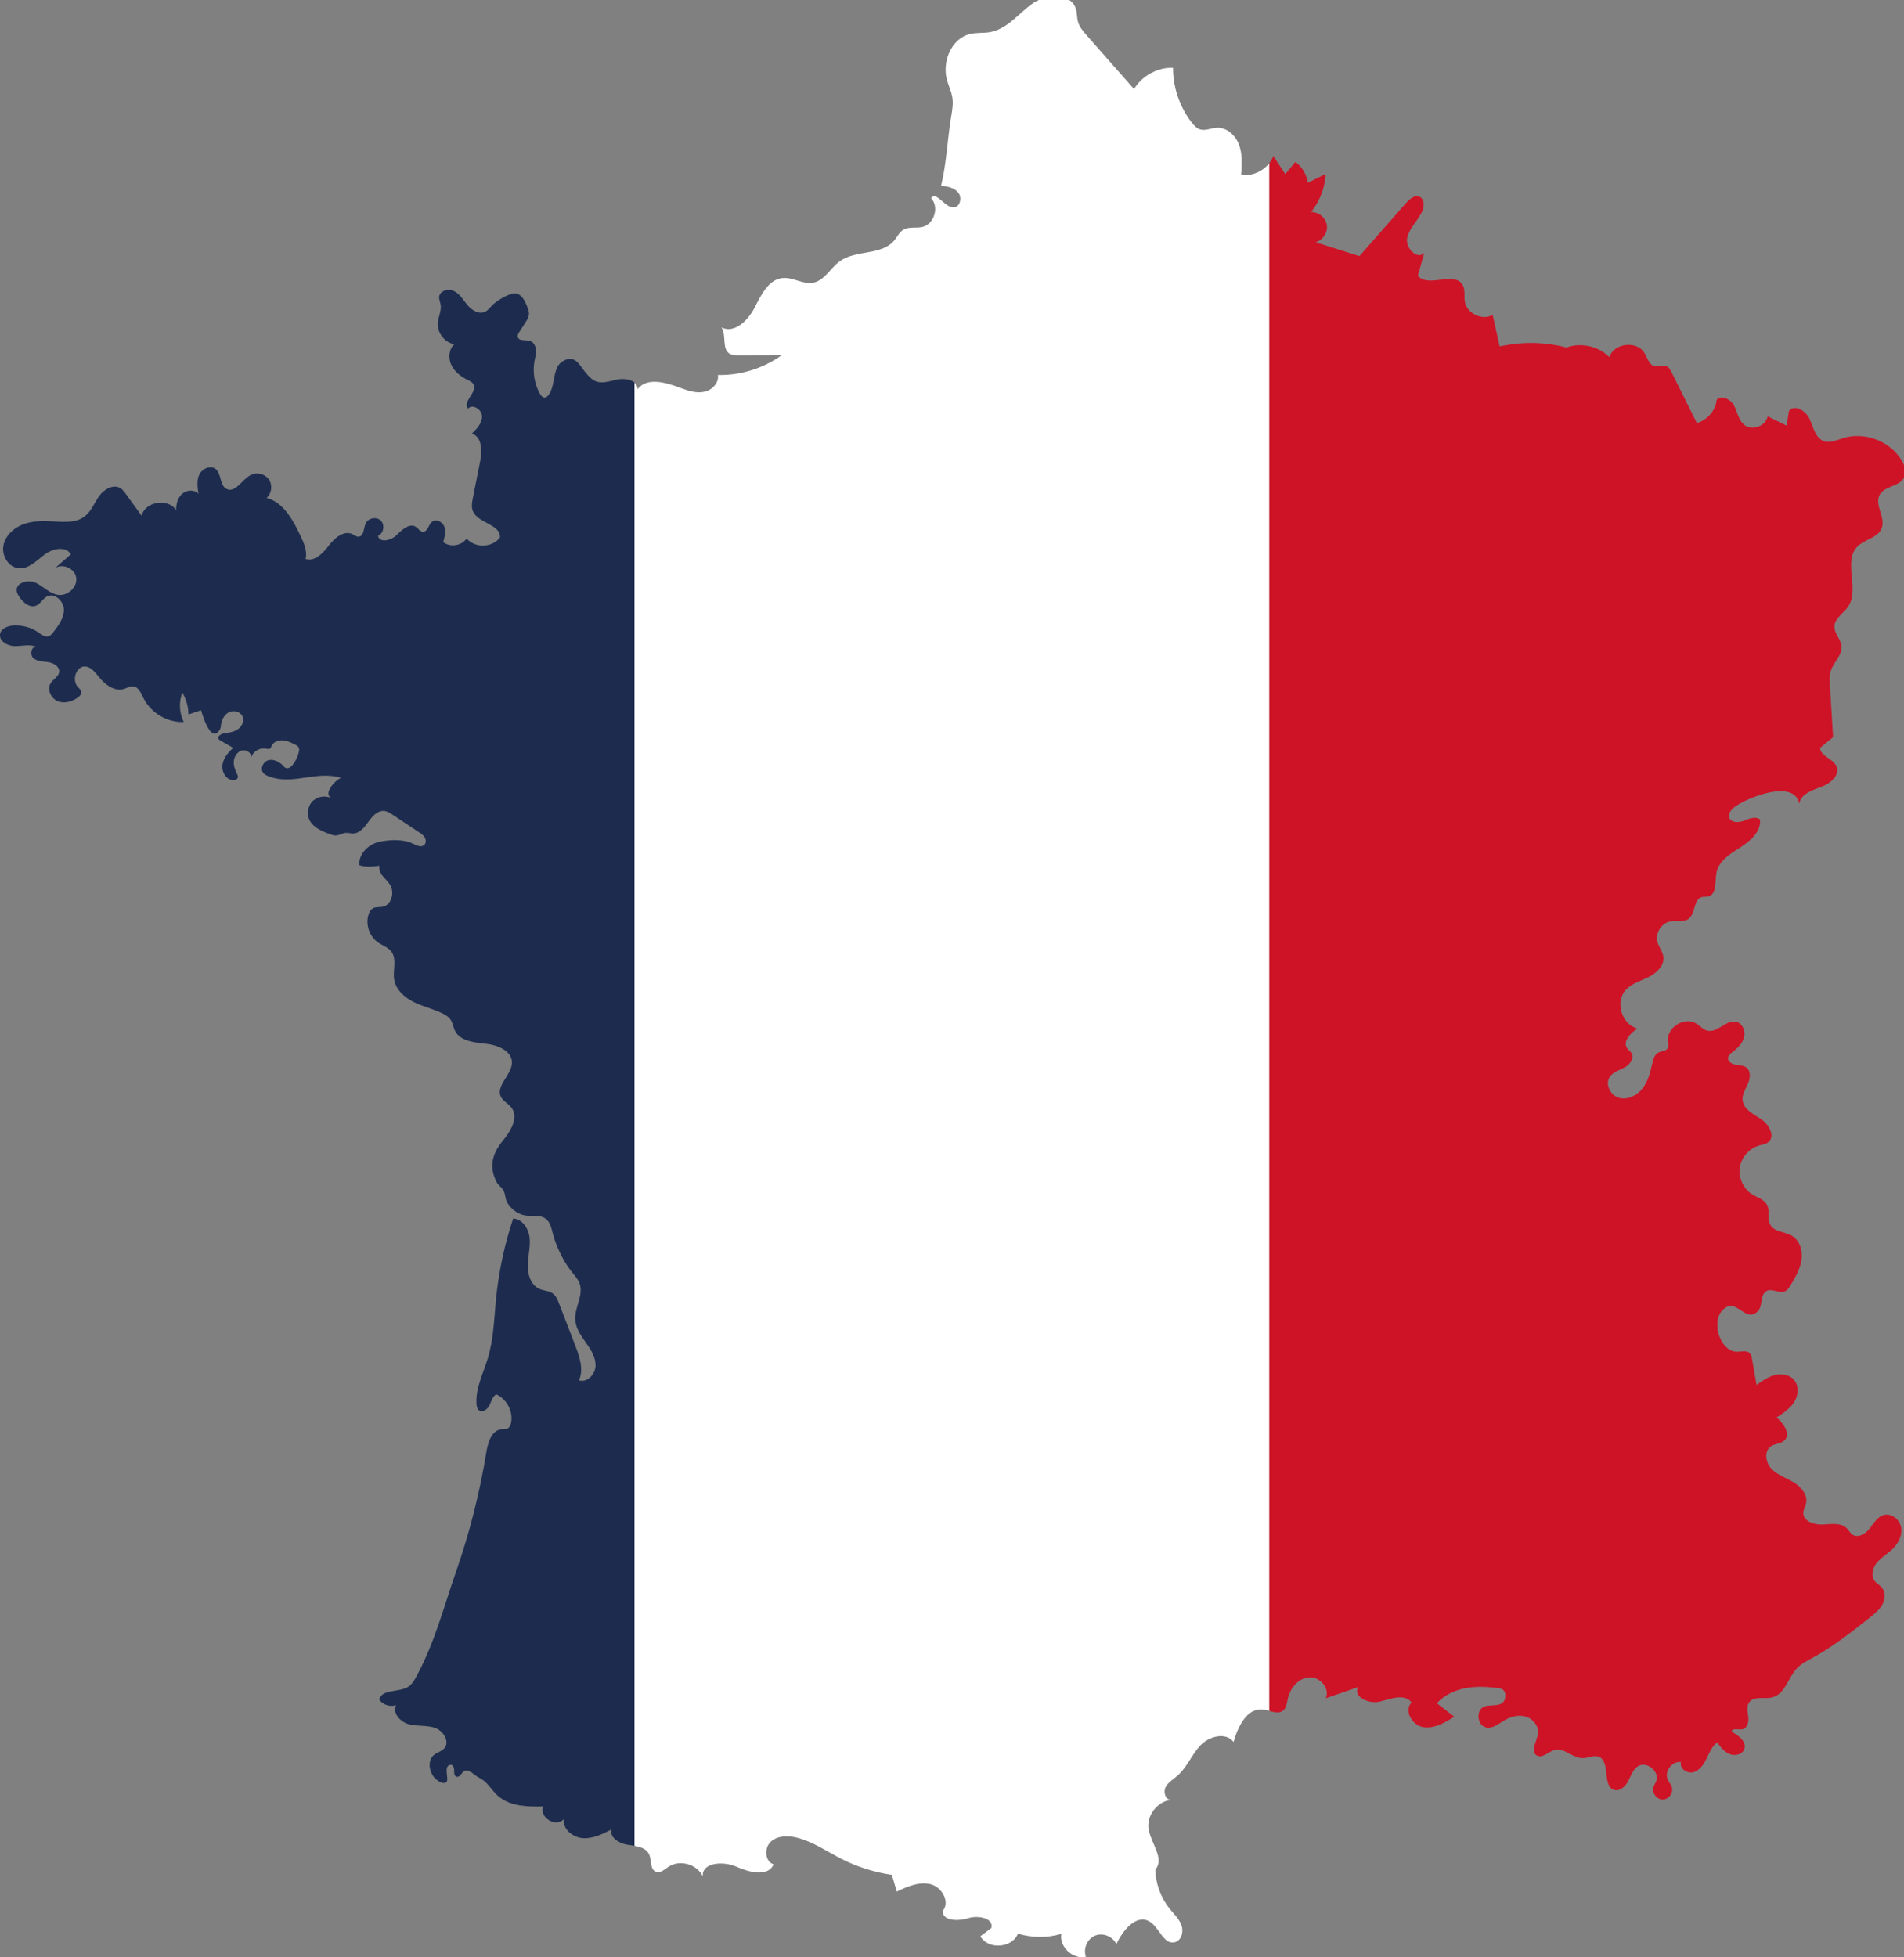
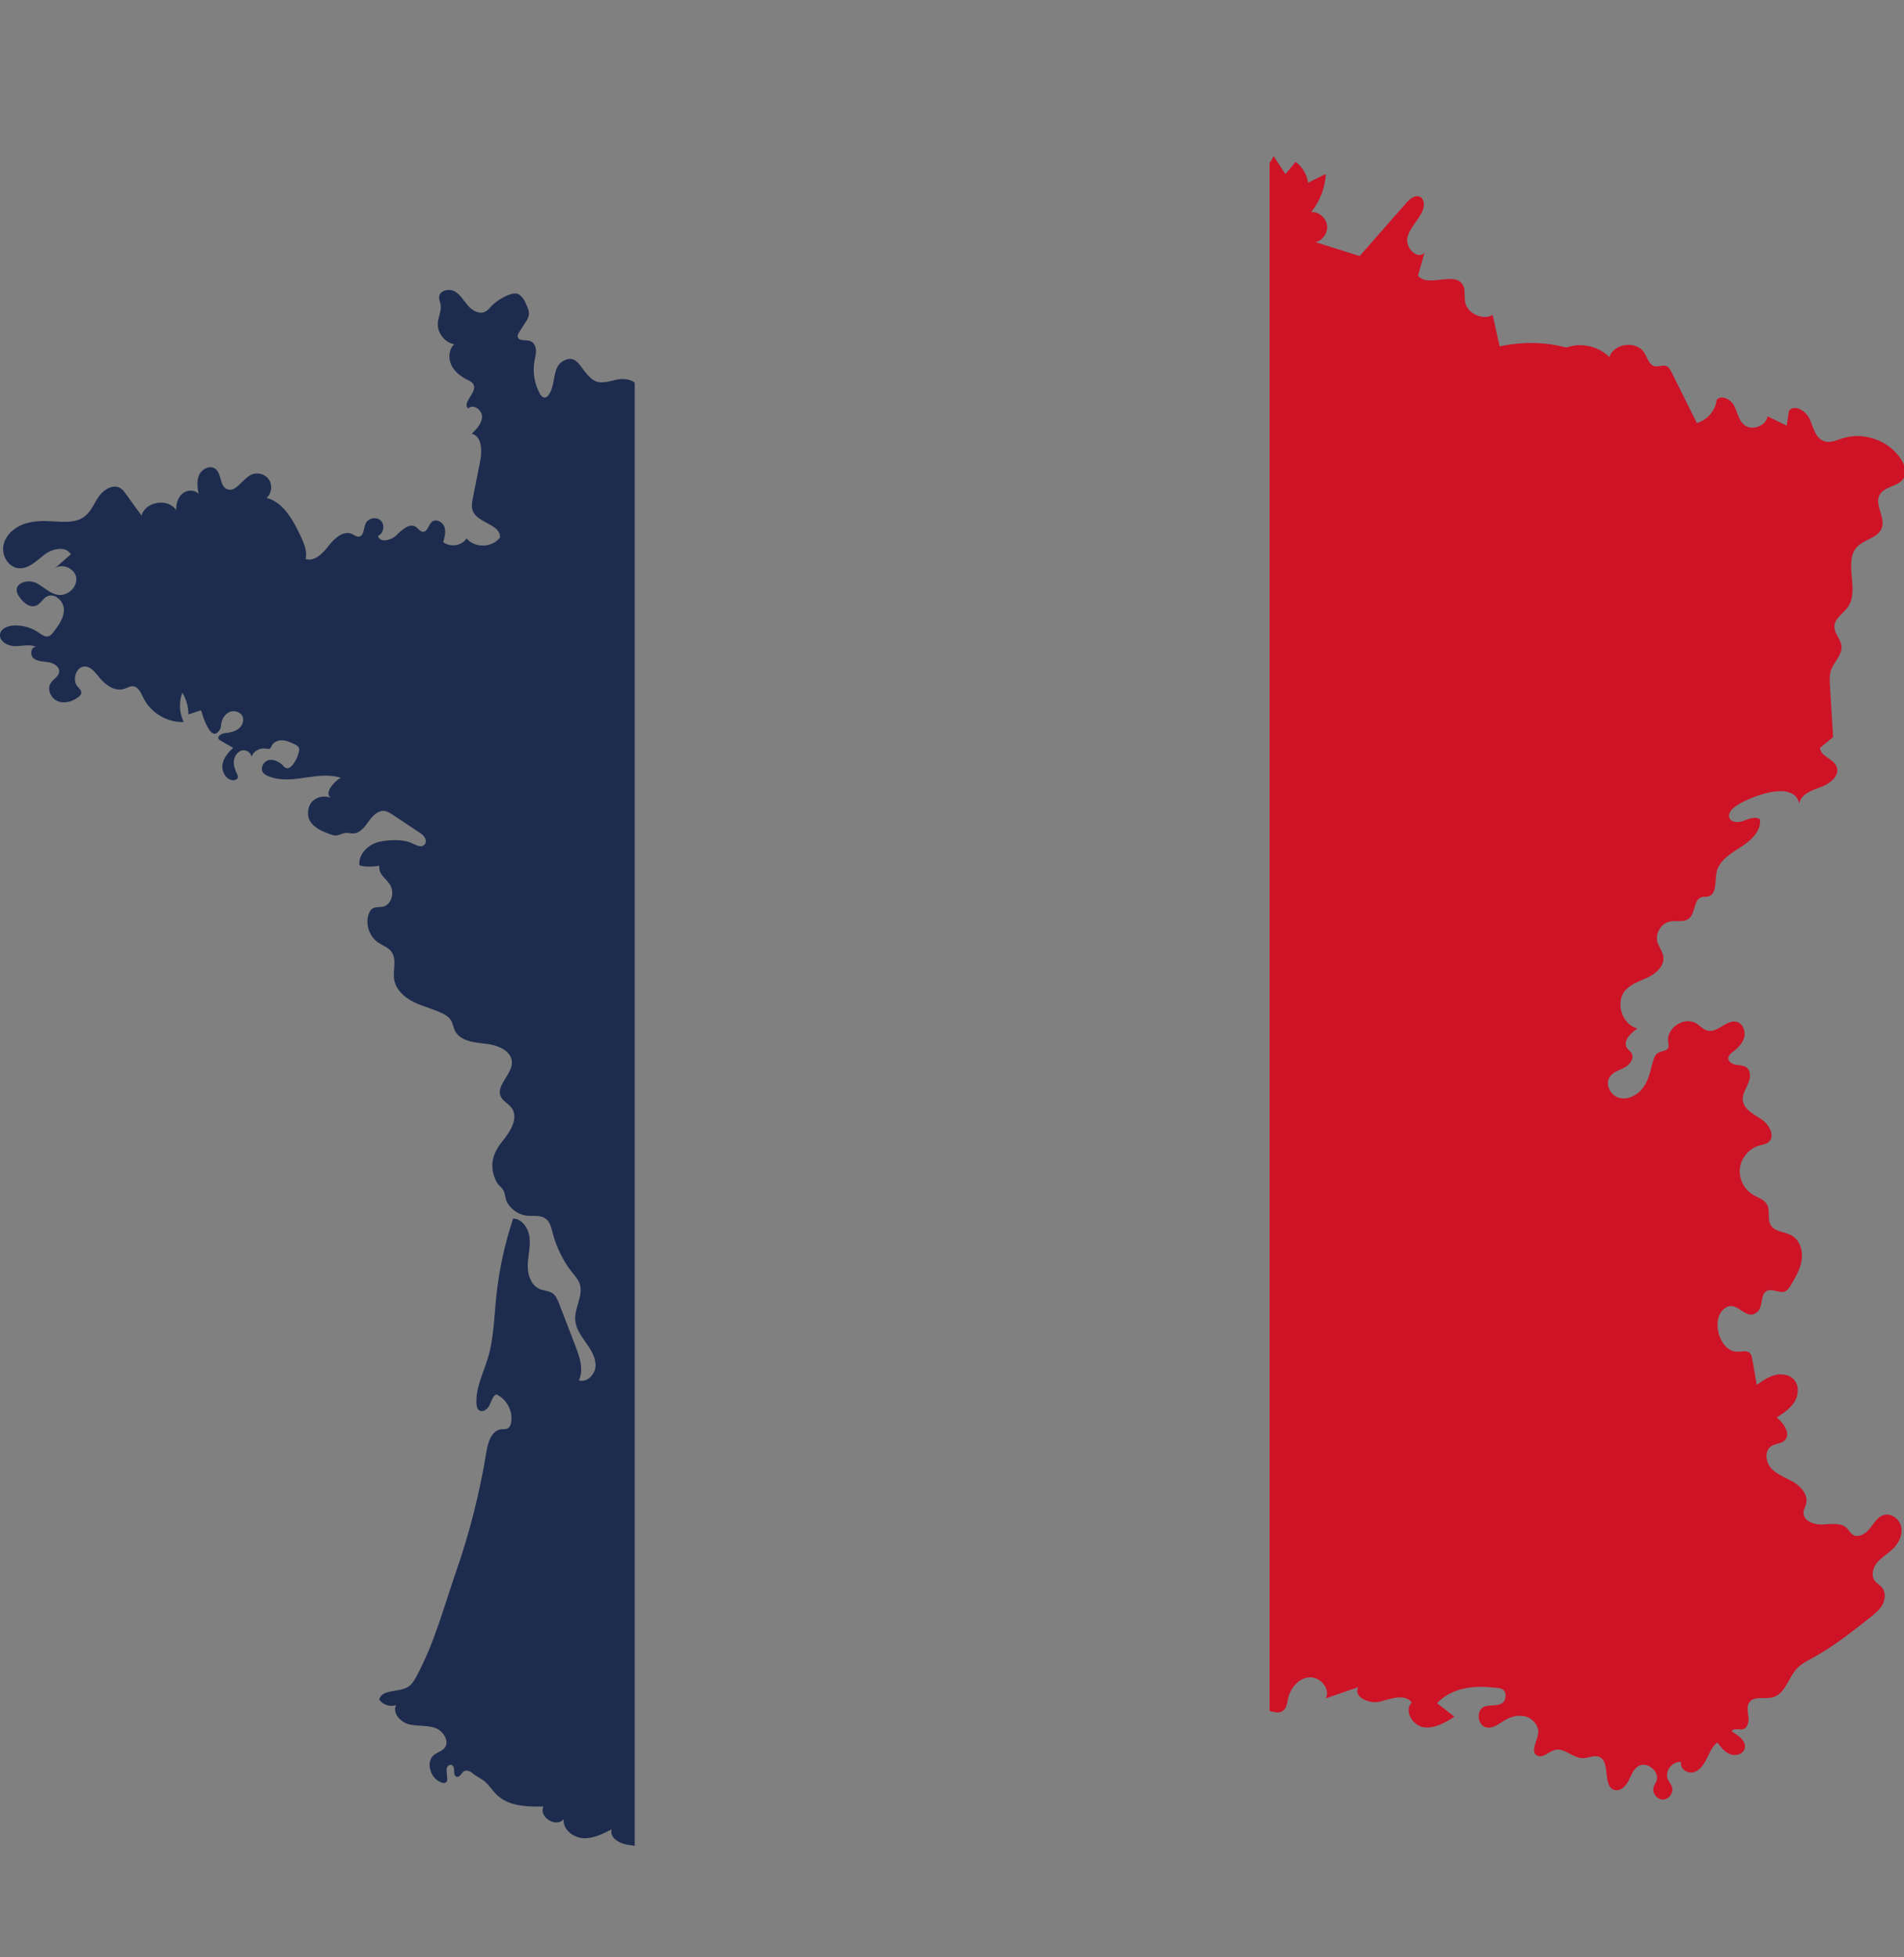
<svg xmlns="http://www.w3.org/2000/svg" id="a" width="400" height="411.08" viewBox="0 0 400 411.08">
  <rect x="0" y="0" width="400" height="411.08" fill="#808080" stroke="none" />
  <path d="M104.84,377.39c2.53,2.05,6.08,2.1,9.33,2.04-1.05,2.21,2.71,4.56,4.24,2.66-.22,2.11,1.96,3.86,4.08,3.99,2.12,.13,4.13-.88,6.02-1.86-.56,1.67,1.55,2.98,3.29,3.24,.49,.07,1.02,.14,1.54,.23V80.37c-.94-.79-2.69-.93-4.02-.58-3.43,.9-4.45,.83-6.56-1.87-1.14-1.47-2.11-3.52-4.59-2.01-.94,.57-1.32,1.56-1.58,2.65-.35,1.5-.45,3.23-1.37,4.43-.19,.25-.44,.49-.75,.51-.48,.04-.84-.42-1.07-.84-1.13-2.05-1.53-4.49-1.12-6.79,.14-.78,.37-1.56,.32-2.35-.05-.79-.46-1.63-1.21-1.89-.29-.1-.62-.13-.96-.15-.75-.05-1.49-.05-1.65-.71-.09-.37,.13-.75,.34-1.07,.42-.65,.84-1.3,1.25-1.95,.35-.54,.7-1.11,.75-1.74,.01-.19,0-.37-.03-.55-.06-.36-.2-.72-.34-1.07-.4-1-.88-2.05-1.81-2.59-1.32-.77-4.56,1.33-5.51,2.29-.49,.5-.91,1.1-1.54,1.4-1.24,.58-2.7-.28-3.6-1.32-.9-1.04-1.59-2.32-2.8-2.98-1.2-.66-3.15-.17-3.24,1.2-.03,.53,.22,1.03,.31,1.55,.24,1.29-.48,2.56-.58,3.87-.17,2.06,1.41,4.12,3.45,4.49-1.15,1.06-1.29,2.93-.62,4.35,.67,1.42,1.98,2.44,3.39,3.13,.48,.24,1.02,.48,1.27,.96,.87,1.66-2.5,3.8-1.12,5.07,.98-1.06,2.91,.23,2.91,1.67,0,1.44-1.11,2.61-2.15,3.61,2.16,.58,2.2,3.61,1.76,5.8-.51,2.55-1.02,5.11-1.52,7.66-.18,.91-.36,1.87-.03,2.74,1,2.61,5.88,2.8,5.72,5.6-1.6,2.17-5.29,2.27-7.01,.2-1.03,1.56-3.47,1.93-4.92,.76,.31-1.05,.62-2.18,.25-3.21-.37-1.03-1.75-1.74-2.6-1.05-.77,.63-.92,2.14-1.92,2.1-.6-.03-.95-.67-1.44-1.01-1.32-.9-2.93,.56-4.06,1.69-1.13,1.13-3.54,1.74-3.93,.19,1.17-.51,1.51-2.29,.61-3.2-.9-.91-2.68-.58-3.2,.58-.46,1.03-.35,2.71-1.48,2.78-.48,.03-.89-.33-1.33-.54-1.8-.86-3.73,.85-4.95,2.43-.28,.37-.6,.75-.93,1.11-1.1,1.19-2.46,2.16-3.92,1.69,.38-1.65-.35-3.32-1.07-4.85-.91-1.93-1.97-3.98-3.38-5.55-1.03-1.14-2.24-2.04-3.74-2.43,1.06-.94,1.27-2.7,.47-3.87-.8-1.17-2.51-1.61-3.77-.97-1.88,.95-3.3,3.92-5.16,2.93-1.44-.77-1-3.2-2.3-4.19-1.09-.83-2.8-.04-3.39,1.2-.59,1.24-.39,2.69-.17,4.05-.83-.96-2.46-.86-3.41-.03-.95,.83-1.31,2.18-1.29,3.44-1.69-2.58-6.45-1.83-7.27,1.15-1.1-1.52-2.2-3.04-3.3-4.56-.32-.44-.64-.88-1.09-1.17-1.48-.96-3.47,.18-4.5,1.61-1.03,1.43-1.65,3.2-3.04,4.28-1.84,1.43-4.42,1.19-6.74,1.05-2.13-.13-4.33-.11-6.31,.67-1.99,.78-3.74,2.46-4.06,4.57-.32,2.11,1.19,4.48,3.32,4.62,2.08,.13,3.7-1.63,5.37-2.89,1.66-1.26,4.47-1.86,5.5-.04l-.38,.33c-1.08,.95-2.17,1.89-3.25,2.84,1.46-1.47,4.41-.38,4.75,1.66,.34,2.04-1.79,4-3.84,3.68-1.64-.25-2.86-1.57-4.32-2.36l-.32-.17c-1.61-.76-4.22-.05-4.01,1.71,.05,.44,.28,.84,.52,1.21,.81,1.23,2.25,2.44,3.6,1.86,.68-.29,1.11-.97,1.65-1.48,.18-.17,.38-.33,.6-.44,1.04-.54,2.22,.04,2.92,1.01,.37,.51,.62,1.12,.63,1.73,0,.44-.06,.87-.18,1.29-.35,1.21-1.15,2.31-1.94,3.34l-.1,.14c-.27,.35-.57,.71-.98,.85-.75,.24-1.48-.33-2.13-.78-1.55-1.08-3.48-1.6-5.36-1.46-1.14,.08-2.46,.59-2.71,1.71-.34,1.51,1.53,2.6,3.07,2.61,1.54,.01,3.18-.48,4.58,.18-1.08-.25-1.5,1.61-.67,2.34,.44,.38,.99,.55,1.57,.65,.53,.09,1.08,.12,1.6,.21,1.1,.17,2.35,.91,2.25,2.01-.07,.74-.7,1.22-1.25,1.75-.19,.19-.38,.39-.52,.62-.84,1.3,.03,3.21,1.46,3.8,1.43,.59,3.13,.09,4.35-.86l.25-.22c.18-.18,.33-.39,.36-.64,.06-.53-.43-.94-.78-1.34-.85-.97-.68-2.59,.09-3.51,.37-.44,.87-.74,1.49-.71,.15,0,.3,.03,.44,.07,1.04,.28,1.79,1.31,2.5,2.18,1.29,1.61,3.31,3.08,5.27,2.45,.6-.19,1.17-.58,1.8-.55,1.17,.06,1.73,1.41,2.24,2.46,1.53,3.12,5,5.19,8.47,5.05-.94-1.9-1.05-4.2-.3-6.18,.83,1.38,1.28,2.98,1.29,4.59,.88-.29,1.77-.58,2.65-.88,.15,.51,1.39,4.94,2.86,4.94,.28,0,.57-.18,.86-.55l.23-.32c.2-.34,.21-.75,.27-1.14,.15-1.07,.77-2.13,1.76-2.56,.99-.43,2.34-.04,2.75,.96,.37,.9-.11,1.99-.89,2.58-.78,.59-1.78,.79-2.75,.89-.35,.04-.77,.17-1.07,.38-.32,.22-.51,.51-.33,.84,.1,.18,.28,.28,.45,.38l.24,.14c.58,.33,1.16,.67,1.74,1,.21,.12,.41,.24,.62,.36-1.06,.97-2.06,2.16-2.25,3.59-.19,1.43,.74,3.08,2.17,3.2,.46,.04,1.02-.18,1.08-.64,.03-.25-.09-.48-.2-.71-.43-.85-.75-1.79-.65-2.73,.07-.64,.38-1.27,.86-1.7,.22-.2,.47-.36,.76-.45,.91-.26,2.04,.41,2.06,1.36,.27-.81,.98-1.43,1.8-1.68,.39-.12,.79-.16,1.19-.09,.34,.06,.73,.17,.99-.06,.14-.12,.19-.31,.26-.48,.37-.84,1.37-1.24,2.28-1.2,.91,.04,1.76,.45,2.58,.85,.34,.17,.71,.36,.86,.71,.12,.28,.08,.61,.01,.9-.22,.97-.66,1.89-1.28,2.68-.35,.44-.88,.87-1.41,.69-.28-.09-.47-.33-.67-.55-.44-.47-1.02-.84-1.63-1.03-.45-.14-.91-.2-1.37-.08-.67,.17-1.2,.78-1.36,1.43-.1,.41-.06,.83,.19,1.18,.28,.38,.72,.6,1.16,.77,2.83,1.1,5.58,.6,8.34,.2,.97-.14,1.94-.27,2.92-.31,1.32-.06,2.65,.03,4,.46-.39,.09-1.07,.6-1.65,1.26-.73,.83-1.29,1.87-.89,2.53,.1,.16,.25,.3,.47,.41-.2-.09-.41-.13-.62-.18-.88-.22-1.82-.1-2.61,.36-.23,.13-.46,.26-.65,.44-.64,.61-.97,1.49-1.01,2.37-.02,.5,.02,1.01,.22,1.47,.73,1.71,2.65,2.52,4.39,3.16,.37,.14,.76,.28,1.16,.28,.73,0,1.39-.48,2.11-.55,.29-.03,.59,0,.88,.05,.26,.03,.53,.07,.79,.06,.55-.02,1.04-.25,1.47-.57,.16-.12,.31-.25,.45-.39,.47-.46,.88-1.01,1.25-1.54,.81-1.14,1.93-2.37,3.32-2.22,.64,.07,1.21,.44,1.75,.8,1.82,1.21,3.65,2.42,5.47,3.63,.47,.31,.96,.64,1.25,1.13,.29,.49,.32,1.18-.09,1.57-.15,.14-.33,.22-.51,.26-.35,.07-.75-.03-1.14-.19-.27-.11-.54-.23-.79-.36-1.96-.95-4.66-.81-6.77-.42-2.4,.45-4.68,2.56-4.41,4.99,1.35,.44,2.84,.28,4.17,.1v.32c-.05,1.86,1.95,2.56,2.55,4.3,.54,1.55-.18,3.63-1.79,3.98-.68,.15-1.44-.01-2.06,.32-.52,.28-.81,.84-.98,1.4-.63,2.09,.22,4.54,2.02,5.79,.94,.65,2.12,1.02,2.81,1.94,1.19,1.6,.26,3.88,.58,5.85,.34,2.11,2.12,3.72,4.03,4.68,.99,.5,2.04,.87,3.09,1.24,.97,.34,1.94,.68,2.87,1.12,.74,.35,1.49,.79,1.92,1.49,.41,.66,.5,1.47,.83,2.17,1.07,2.22,4.02,2.52,6.47,2.78,2.45,.26,5.44,1.41,5.52,3.87,.03,1.02-.49,1.99-1.06,2.93-.9,1.48-1.95,2.89-1.25,4.34,.47,.96,1.57,1.44,2.22,2.29,1.57,2.08-.19,4.96-1.84,6.97-2.37,2.88-2.86,5.67-1.24,8.73,.31,.58,1.06,1.06,1.4,1.68,.41,.74,.33,1.8,.82,2.61,.87,1.44,2.4,2.53,4.09,2.7,.26,.03,.53,.03,.8,.04,1.1,.01,2.24-.07,3.12,.56,.97,.69,1.24,1.99,1.54,3.15,.29,1.15,.7,2.26,1.18,3.34,.76,1.73,1.71,3.37,2.9,4.84,.58,.73,1.23,1.44,1.54,2.31,.88,2.46-1.1,5.08-.92,7.68,.02,.27,.07,.53,.13,.79,.34,1.45,1.26,2.74,2.14,3.98,1.03,1.46,2.06,3.07,2,4.86-.06,1.78-1.79,3.58-3.48,3.03,1.04-2.28,.14-4.92-.76-7.26-1.14-2.95-2.27-5.9-3.41-8.85-.31-.81-.66-1.66-1.36-2.16-.81-.57-1.89-.54-2.8-.94l-.34-.19c-1.52-.9-2.12-2.92-2.09-4.73,.04-1.94,.59-3.87,.39-5.8-.2-1.93-1.52-3.99-3.46-4.06-1.81,5.46-3.02,11.11-3.59,16.83-.41,4.16-.5,8.39-1.69,12.4-.96,3.22-2.64,6.36-2.42,9.72,.03,.49,.13,1.02,.52,1.32,.74,.56,1.79-.19,2.2-1.02,.41-.83,.63-1.85,1.42-2.33,2.18,.97,3.54,3.5,3.15,5.86-.08,.5-.27,1.04-.72,1.29-.41,.23-.91,.15-1.37,.2-2.03,.23-2.79,2.74-3.12,4.76-1.39,8.54-3.52,16.97-6.37,25.14-2.63,7.55-4.41,14.68-8.27,21.91-.46,.86-.96,1.74-1.77,2.27-1.97,1.26-5.51,.42-6.11,2.68,.75,1.11,2.29,1.62,3.56,1.17-.85,1.65,.88,3.57,2.68,4.03,1.02,.26,2.09,.28,3.14,.35,.8,.06,1.6,.15,2.36,.41,1.75,.61,3.16,2.91,1.93,4.3-.51,.57-1.3,.79-1.93,1.21l-.03,.02c-1.72,1.16-1.25,3.79,.05,5.09,.47,.48,1.79,1.4,2.4,.71,.55-.63-.72-3.22,.73-3.57,.43-.11,.78,.38,.83,.81,.06,.44-.04,.9,.13,1.3,.06,.15,.17,.29,.32,.36,.32,.15,.69-.06,.92-.33,.23-.26,.4-.59,.7-.78,.63-.39,1.44,.05,2,.53,.48,.41,.98,.68,1.47,.97,.4,.23,.79,.48,1.16,.85,.96,.95,1.67,2.12,2.73,2.98Z" fill="#1d2c4e" />
-   <path d="M208.29,404.94c-.78,.59-1.56,1.17-2.34,1.76,1.64,2.85,6.69,2.5,7.91-.56,2.94,.9,6.15,.92,9.1,.05-.45,2.74,2.48,5.45,5.18,4.79-.63-1.66,.27-3.75,1.92-4.43,1.65-.67,3.76,.18,4.47,1.81,1.31-2.88,4.12-6.33,6.89-4.81,2.13,1.17,2.98,4.94,5.35,4.4,1.4-.31,1.92-2.16,1.46-3.51-.46-1.35-1.56-2.37-2.46-3.48-1.89-2.33-2.98-5.29-3.06-8.29,2-2.23-.87-5.46-1.4-8.41-.52-2.88,1.81-5.94,4.73-6.21-1.17,.04-1.7-1.61-1.18-2.66,.52-1.04,1.61-1.65,2.49-2.42,2.01-1.75,3-4.42,4.83-6.37,1.83-1.95,5.39-2.87,6.97-.72,.9-3.21,2.79-7.15,6.11-6.83,.46,.04,.94,.17,1.41,.3V34.28c-.25,.32-.54,.61-.86,.88-1.38,1.2-3.26,1.84-5.07,1.55,.06-.77,.1-1.56,.11-2.34,.02-1.35-.08-2.68-.54-3.94-.73-1.99-2.58-3.72-4.7-3.6-.38,.02-.75,.1-1.13,.18-.83,.19-1.65,.41-2.44,.14-.67-.23-1.18-.79-1.62-1.34-.74-.93-1.37-1.94-1.91-2.99-1.36-2.64-2.09-5.61-2.07-8.58-3.04-.11-6.07,1.44-7.83,3.91-.13,.18-.26,.35-.38,.54-3.29-3.73-6.59-7.47-9.88-11.2l-.26-.3c-.68-.78-1.34-1.61-1.62-2.61-.25-.89-.17-1.85-.45-2.73-.26-.82-.75-1.43-1.4-1.85h-6.37c-.49,.22-.95,.47-1.36,.77-2.92,2.07-5.27,5.29-8.79,5.96-1.4,.26-2.87,.08-4.26,.4-3.96,.9-5.99,5.82-4.88,9.73,.34,1.21,.91,2.36,1.11,3.6,.21,1.31-.01,2.64-.23,3.94-.8,4.79-.99,9.96-2.13,14.61,1.33,.14,2.79,.42,3.62,1.46,.83,1.05,.36,3.05-.98,3.09-1.89,.05-3.56-3.43-4.75-1.96,1.76,1.85,.67,5.49-1.82,6.07-1.33,.31-2.85-.12-4.02,.59-.84,.51-1.26,1.48-1.89,2.24-2.64,3.19-8.03,1.94-11.4,4.34-2,1.42-3.23,4.08-5.64,4.54-2.14,.4-4.24-1.19-6.41-.98-2.99,.28-4.53,3.57-5.9,6.24-1.37,2.67-4.26,5.49-6.94,4.13,1.09,1.7,0,4.6,1.77,5.57,.5,.28,1.11,.28,1.68,.28,2.89-.01,5.77-.02,8.65-.03,.19,0,.38,0,.56,0-1.54,1.12-3.24,2.02-5.03,2.71-2.67,1.02-5.53,1.53-8.39,1.46,.27,1.65-1.22,3.18-2.85,3.53-1.63,.35-3.32-.17-4.88-.76-3.07-1.17-7.15-2.41-9.13,.21-.02-.57-.27-1.01-.66-1.35V387.69c1.31,.24,2.56,.65,3.07,1.8,.56,1.25,.15,3.17,1.43,3.65,.93,.35,1.83-.5,2.66-1.06,2.34-1.56,5.97-.55,7.17,2.01-.19-2.94,4.33-3.22,7.03-2.03,2.7,1.2,6.73,2.24,7.86-.49-1.86-.56-2.01-3.46-.57-4.76,1.44-1.3,3.65-1.3,5.53-.82,3.37,.86,6.28,2.92,9.38,4.49,3.29,1.66,6.86,2.78,10.51,3.31,.34,1.17,.69,2.34,1.03,3.51,2.23-1.06,4.69-2.14,7.09-1.55,2.4,.59,4.18,3.77,2.55,5.62,0,.88,.53,1.39,1.3,1.66,1,.35,2.38,.28,3.55-.01,.16-.04,.33-.08,.48-.12,2.07-.66,5.44-.05,4.89,2.05Z" fill="#fff" />
-   <path d="M347.08,223.48c-.38,1.83-.89,3.71-2.05,5.18-1.17,1.47-3.14,2.44-4.94,1.91-1.8-.52-2.96-2.89-1.88-4.43,.71-1.02,2.04-1.35,3.13-1.95,1.09-.6,2.06-1.95,1.41-3.01-.24-.38-.64-.63-.9-.99-1.03-1.44,.68-3.23,2.17-4.17-3.34-.79-4.8-5.67-2.43-8.16,1.28-1.34,3.17-1.85,4.83-2.68,1.65-.84,3.27-2.4,3.02-4.24-.15-1.11-.96-2.03-1.25-3.11-.49-1.84,.84-3.95,2.71-4.29,1.31-.24,2.84,.24,3.89-.59,1.44-1.14,.97-4.06,2.74-4.53,.42-.11,.88-.03,1.3-.12,1.87-.43,1.42-3.15,1.78-5.04,.47-2.46,2.91-3.95,5.03-5.3,2.12-1.35,4.37-3.34,4.11-5.83-.92-.74-2.25-.19-3.35,.24-1.1,.43-2.7,.49-3.09-.62-.3-.84,.38-1.7,1.08-2.24,2.39-1.87,12.57-6.07,13.6-.7,.3-2.01,2.67-2.82,4.57-3.51,1.91-.69,4.06-2.45,3.26-4.32-.7-1.65-3.37-2.11-3.46-3.9,.91-.75,1.83-1.51,2.74-2.26-.22-3.62-.44-7.23-.66-10.85-.06-1.05-.12-2.13,.2-3.12,.6-1.81,2.43-3.27,2.23-5.17-.16-1.46-1.53-2.64-1.49-4.11,.05-1.72,1.91-2.73,2.88-4.15,2.47-3.64-1.14-9.54,1.97-12.65,1.53-1.53,4.33-1.81,5.09-3.85,.84-2.25-1.59-4.9-.43-7,1.03-1.86,4.1-1.71,5.11-3.59v-2.65c-.15-.39-.34-.77-.56-1.11-2.48-3.98-7.78-5.94-12.25-4.54-1.31,.41-2.69,1.08-3.99,.63-1.8-.62-2.25-2.87-3.01-4.62s-3.24-3.25-4.37-1.72c-.15,1.03-.3,2.06-.46,3.09-1.34-.66-2.67-1.32-4.01-1.97-.38,2.12-3.42,3.16-5.02,1.72-1.12-1.01-1.34-2.65-2.04-3.98-.71-1.33-2.64-2.34-3.64-1.21-.12,1.17-.65,2.27-1.43,3.15-.73,.82-1.68,1.45-2.74,1.73-.93-1.86-1.85-3.72-2.78-5.58-.85-1.7-1.7-3.41-2.55-5.11-.25-.5-.54-1.04-1.05-1.26-.76-.32-1.65,.21-2.46,.03-1.19-.26-1.53-1.74-2.16-2.78-1.6-2.67-6.43-2.11-7.37,.86-2.29-2.31-5.96-3.13-9.01-2.02-4.25-1.12-8.75-1.26-13.06-.43-.33,.06-.66,.12-.99,.19-.49-2.19-.97-4.38-1.46-6.57v-.03s-.04,.01-.04,.01c-1.21,.68-2.7,.5-3.89-.19-.97-.57-1.73-1.47-1.92-2.58-.2-1.2,.14-2.52-.48-3.57-.83-1.4-2.51-1.29-4.29-1.1-1.92,.22-3.95,.55-5.11-.78,.38-1.35,.75-2.69,1.13-4.03,.07-.26,.15-.53,.22-.79-1.52,1.57-4.09-1.13-3.57-3.25,.52-2.12,2.4-3.65,3.21-5.67,.4-.99,.38-2.38-.58-2.85-1.02-.5-2.13,.44-2.88,1.29-3.23,3.68-6.47,7.37-9.7,11.05l-.09,.1c-3.08-.97-6.17-1.94-9.25-2.91,1.53-.38,2.63-2.03,2.4-3.59-.23-1.56-1.76-2.82-3.33-2.75,.44-.53,.83-1.1,1.18-1.7,1.12-1.91,1.78-4.08,1.88-6.29-1.24,.61-2.48,1.22-3.72,1.84-.25-1.73-1.21-3.34-2.61-4.39-.71,.86-1.42,1.71-2.14,2.57-.83-1.27-1.67-2.53-2.5-3.8-.2,.53-.49,1.03-.84,1.48V359.36c1.06,.28,2.1,.56,2.9-.09,.7-.57,.79-1.58,.98-2.47,.48-2.22,2.21-4.33,4.48-4.5,2.26-.17,4.48,2.38,3.47,4.41,2.27-.78,4.54-1.57,6.81-2.35-1.13,2.07,2.36,3.64,4.64,3.02,2.27-.62,5.19-1.69,6.6,.21-1.68,1.65,.11,4.78,2.43,5.17,2.32,.39,4.55-.93,6.53-2.19-1.22-.94-2.43-1.89-3.65-2.83,2.92-3.13,7.32-3.74,11.39-3.33,1.42,.15,3.1-.04,3,1.86-.12,2.47-2.82,1.63-4.35,2.14-1.84,.62-1.64,3.79,.13,4.35l.25,.09c1.15,.18,2.18-.5,3.19-1.15,.24-.15,.47-.3,.71-.44,1.35-.78,3-1.16,4.48-.67,.69,.23,1.3,.68,1.75,1.25,.52,.65,.81,1.46,.69,2.29-.02,.16-.06,.33-.1,.49-.38,1.55-1.43,3.34-.13,4.1h.03c1.15,.65,2.36-.77,3.64-1.14l.06-.02c2.02-.54,3.81,1.74,5.91,1.72,1.14,0,2.3-.7,3.36-.29,2.57,.99,.63,6.31,3.31,6.98,1.2,.3,2.31-.79,2.88-1.89,.57-1.1,.97-2.39,2-3.08,1.83-1.22,4.67,1.06,3.88,3.11-.17,.43-.45,.82-.58,1.26-.36,1.22,.71,2.63,1.98,2.6,1.27-.03,2.29-1.48,1.87-2.68-.19-.55-.61-1-.85-1.53-.78-1.71,.95-3.97,2.8-3.65-.41,1.3,1.28,2.48,2.6,2.12,1.32-.37,2.15-1.63,2.76-2.86,.6-1.23,1.13-2.57,2.22-3.4,.72,.96,1.5,1.97,2.61,2.44,1.11,.46,2.65,.13,3.08-.99,.59-1.54-1.13-2.9-2.58-3.66-.16-.83,1.26-.46,2.11-.54,1.07-.1,1.45-1.48,1.33-2.55-.12-1.06-.44-2.25,.18-3.12,1-1.41,3.21-.62,4.88-1.04,2.67-.68,3.3-4.18,5.22-6.17,.9-.93,2.08-1.51,3.21-2.13,4.3-2.35,8.16-5.4,12.01-8.44,1-.79,2.02-1.61,2.64-2.72,.61-1.11,.72-2.61-.08-3.59-.44-.54-1.11-.87-1.53-1.43-.85-1.15-.37-2.85,.57-3.93l.3-.3c.9-.92,2.03-1.6,2.95-2.5,1.21-1.17,2.04-2.86,1.75-4.51-.3-1.65-2.03-3.05-3.65-2.59-1.35,.38-2.11,1.77-2.98,2.87-.87,1.1-2.46,2.04-3.61,1.24-.48-.33-.74-.89-1.15-1.3-.59-.6-1.35-.83-2.19-.9-.95-.08-1.99,.04-2.94,.09-1.79,.1-4.11-.74-4.02-2.53,.04-.66,.42-1.25,.57-1.89v-.02c.27-1.18-.28-2.32-1.13-3.23-.43-.45-.92-.86-1.44-1.17-1.56-.95-3.38-1.52-4.66-2.82-1.28-1.3-1.65-3.78-.13-4.78,.86-.57,2.08-.5,2.82-1.22,1.39-1.34-.17-3.59-1.65-4.84,.91-.55,1.81-1.17,2.58-1.9,.43-.41,.83-.85,1.15-1.36,.87-1.42,1-3.42-.11-4.67-.97-1.08-2.62-1.31-4.03-.95-1.04,.27-1.97,.81-2.86,1.41-.32,.21-.63,.43-.94,.65-.15-.87-.3-1.74-.45-2.61-.16-.94-.33-1.87-.49-2.81-.03-.15-.06-.3-.09-.45-.07-.29-.18-.58-.39-.79-.66-.68-1.79-.29-2.73-.31-1.92-.03-3.32-1.92-3.83-3.77-.49-1.77-.36-3.9,1-5.13,2.8-2.54,4.48,2.78,7.12,.53,1.28-1.09,.52-3.7,2.03-4.42,1.15-.55,2.56,.6,3.75,.12,.59-.24,.95-.82,1.27-1.36,.99-1.66,1.99-3.38,2.26-5.29,.27-1.91-.38-4.09-2.05-5.06-1.48-.85-3.62-.76-4.48-2.24-.74-1.26-.04-2.98-.74-4.27-.59-1.1-1.96-1.47-3.03-2.12-1.88-1.14-2.98-3.46-2.67-5.64,.31-2.18,2.01-4.1,4.13-4.68,.61-.17,1.28-.24,1.79-.62,1.59-1.17,.29-3.74-1.35-4.83-1.64-1.09-3.79-2.1-3.98-4.06-.12-1.22,.63-2.33,1.12-3.46,.49-1.12,.65-2.65-.32-3.39-.63-.48-1.5-.44-2.28-.58-.78-.14-1.65-.69-1.57-1.48l.07-.22c.15-.44,.56-.76,.94-1.05,1.05-.79,2.04-1.79,2.35-3.06,.31-1.27-.3-2.84-1.56-3.2-2.11-.59-3.97,2.33-6.11,1.85-.94-.21-1.6-1.03-2.42-1.53-2.49-1.53-6.29,.94-5.9,3.84,.06,.45,.19,.93-.02,1.33-.34,.66-1.29,.61-1.96,.95l-.06,.02c-.83,.45-1.08,1.49-1.27,2.41Z" fill="#ce1327" />
+   <path d="M347.08,223.48c-.38,1.83-.89,3.71-2.05,5.18-1.17,1.47-3.14,2.44-4.94,1.91-1.8-.52-2.96-2.89-1.88-4.43,.71-1.02,2.04-1.35,3.13-1.95,1.09-.6,2.06-1.95,1.41-3.01-.24-.38-.64-.63-.9-.99-1.03-1.44,.68-3.23,2.17-4.17-3.34-.79-4.8-5.67-2.43-8.16,1.28-1.34,3.17-1.85,4.83-2.68,1.65-.84,3.27-2.4,3.02-4.24-.15-1.11-.96-2.03-1.25-3.11-.49-1.84,.84-3.95,2.71-4.29,1.31-.24,2.84,.24,3.89-.59,1.44-1.14,.97-4.06,2.74-4.53,.42-.11,.88-.03,1.3-.12,1.87-.43,1.42-3.15,1.78-5.04,.47-2.46,2.91-3.95,5.03-5.3,2.12-1.35,4.37-3.34,4.11-5.83-.92-.74-2.25-.19-3.35,.24-1.1,.43-2.7,.49-3.09-.62-.3-.84,.38-1.7,1.08-2.24,2.39-1.87,12.57-6.07,13.6-.7,.3-2.01,2.67-2.82,4.57-3.51,1.91-.69,4.06-2.45,3.26-4.32-.7-1.65-3.37-2.11-3.46-3.9,.91-.75,1.83-1.51,2.74-2.26-.22-3.62-.44-7.23-.66-10.85-.06-1.05-.12-2.13,.2-3.12,.6-1.81,2.43-3.27,2.23-5.17-.16-1.46-1.53-2.64-1.49-4.11,.05-1.72,1.91-2.73,2.88-4.15,2.47-3.64-1.14-9.54,1.97-12.65,1.53-1.53,4.33-1.81,5.09-3.85,.84-2.25-1.59-4.9-.43-7,1.03-1.86,4.1-1.71,5.11-3.59v-2.65c-.15-.39-.34-.77-.56-1.11-2.48-3.98-7.78-5.94-12.25-4.54-1.31,.41-2.69,1.08-3.99,.63-1.8-.62-2.25-2.87-3.01-4.62s-3.24-3.25-4.37-1.72c-.15,1.03-.3,2.06-.46,3.09-1.34-.66-2.67-1.32-4.01-1.97-.38,2.12-3.42,3.16-5.02,1.72-1.12-1.01-1.34-2.65-2.04-3.98-.71-1.33-2.64-2.34-3.64-1.21-.12,1.17-.65,2.27-1.43,3.15-.73,.82-1.68,1.45-2.74,1.73-.93-1.86-1.85-3.72-2.78-5.58-.85-1.7-1.7-3.41-2.55-5.11-.25-.5-.54-1.04-1.05-1.26-.76-.32-1.65,.21-2.46,.03-1.19-.26-1.53-1.74-2.16-2.78-1.6-2.67-6.43-2.11-7.37,.86-2.29-2.31-5.96-3.13-9.01-2.02-4.25-1.12-8.75-1.26-13.06-.43-.33,.06-.66,.12-.99,.19-.49-2.19-.97-4.38-1.46-6.57v-.03c-1.21,.68-2.7,.5-3.89-.19-.97-.57-1.73-1.47-1.92-2.58-.2-1.2,.14-2.52-.48-3.57-.83-1.4-2.51-1.29-4.29-1.1-1.92,.22-3.95,.55-5.11-.78,.38-1.35,.75-2.69,1.13-4.03,.07-.26,.15-.53,.22-.79-1.52,1.57-4.09-1.13-3.57-3.25,.52-2.12,2.4-3.65,3.21-5.67,.4-.99,.38-2.38-.58-2.85-1.02-.5-2.13,.44-2.88,1.29-3.23,3.68-6.47,7.37-9.7,11.05l-.09,.1c-3.08-.97-6.17-1.94-9.25-2.91,1.53-.38,2.63-2.03,2.4-3.59-.23-1.56-1.76-2.82-3.33-2.75,.44-.53,.83-1.1,1.18-1.7,1.12-1.91,1.78-4.08,1.88-6.29-1.24,.61-2.48,1.22-3.72,1.84-.25-1.73-1.21-3.34-2.61-4.39-.71,.86-1.42,1.71-2.14,2.57-.83-1.27-1.67-2.53-2.5-3.8-.2,.53-.49,1.03-.84,1.48V359.36c1.06,.28,2.1,.56,2.9-.09,.7-.57,.79-1.58,.98-2.47,.48-2.22,2.21-4.33,4.48-4.5,2.26-.17,4.48,2.38,3.47,4.41,2.27-.78,4.54-1.57,6.81-2.35-1.13,2.07,2.36,3.64,4.64,3.02,2.27-.62,5.19-1.69,6.6,.21-1.68,1.65,.11,4.78,2.43,5.17,2.32,.39,4.55-.93,6.53-2.19-1.22-.94-2.43-1.89-3.65-2.83,2.92-3.13,7.32-3.74,11.39-3.33,1.42,.15,3.1-.04,3,1.86-.12,2.47-2.82,1.63-4.35,2.14-1.84,.62-1.64,3.79,.13,4.35l.25,.09c1.15,.18,2.18-.5,3.19-1.15,.24-.15,.47-.3,.71-.44,1.35-.78,3-1.16,4.48-.67,.69,.23,1.3,.68,1.75,1.25,.52,.65,.81,1.46,.69,2.29-.02,.16-.06,.33-.1,.49-.38,1.55-1.43,3.34-.13,4.1h.03c1.15,.65,2.36-.77,3.64-1.14l.06-.02c2.02-.54,3.81,1.74,5.91,1.72,1.14,0,2.3-.7,3.36-.29,2.57,.99,.63,6.31,3.31,6.98,1.2,.3,2.31-.79,2.88-1.89,.57-1.1,.97-2.39,2-3.08,1.83-1.22,4.67,1.06,3.88,3.11-.17,.43-.45,.82-.58,1.26-.36,1.22,.71,2.63,1.98,2.6,1.27-.03,2.29-1.48,1.87-2.68-.19-.55-.61-1-.85-1.53-.78-1.71,.95-3.97,2.8-3.65-.41,1.3,1.28,2.48,2.6,2.12,1.32-.37,2.15-1.63,2.76-2.86,.6-1.23,1.13-2.57,2.22-3.4,.72,.96,1.5,1.97,2.61,2.44,1.11,.46,2.65,.13,3.08-.99,.59-1.54-1.13-2.9-2.58-3.66-.16-.83,1.26-.46,2.11-.54,1.07-.1,1.45-1.48,1.33-2.55-.12-1.06-.44-2.25,.18-3.12,1-1.41,3.21-.62,4.88-1.04,2.67-.68,3.3-4.18,5.22-6.17,.9-.93,2.08-1.51,3.21-2.13,4.3-2.35,8.16-5.4,12.01-8.44,1-.79,2.02-1.61,2.64-2.72,.61-1.11,.72-2.61-.08-3.59-.44-.54-1.11-.87-1.53-1.43-.85-1.15-.37-2.85,.57-3.93l.3-.3c.9-.92,2.03-1.6,2.95-2.5,1.21-1.17,2.04-2.86,1.75-4.51-.3-1.65-2.03-3.05-3.65-2.59-1.35,.38-2.11,1.77-2.98,2.87-.87,1.1-2.46,2.04-3.61,1.24-.48-.33-.74-.89-1.15-1.3-.59-.6-1.35-.83-2.19-.9-.95-.08-1.99,.04-2.94,.09-1.79,.1-4.11-.74-4.02-2.53,.04-.66,.42-1.25,.57-1.89v-.02c.27-1.18-.28-2.32-1.13-3.23-.43-.45-.92-.86-1.44-1.17-1.56-.95-3.38-1.52-4.66-2.82-1.28-1.3-1.65-3.78-.13-4.78,.86-.57,2.08-.5,2.82-1.22,1.39-1.34-.17-3.59-1.65-4.84,.91-.55,1.81-1.17,2.58-1.9,.43-.41,.83-.85,1.15-1.36,.87-1.42,1-3.42-.11-4.67-.97-1.08-2.62-1.31-4.03-.95-1.04,.27-1.97,.81-2.86,1.41-.32,.21-.63,.43-.94,.65-.15-.87-.3-1.74-.45-2.61-.16-.94-.33-1.87-.49-2.81-.03-.15-.06-.3-.09-.45-.07-.29-.18-.58-.39-.79-.66-.68-1.79-.29-2.73-.31-1.92-.03-3.32-1.92-3.83-3.77-.49-1.77-.36-3.9,1-5.13,2.8-2.54,4.48,2.78,7.12,.53,1.28-1.09,.52-3.7,2.03-4.42,1.15-.55,2.56,.6,3.75,.12,.59-.24,.95-.82,1.27-1.36,.99-1.66,1.99-3.38,2.26-5.29,.27-1.91-.38-4.09-2.05-5.06-1.48-.85-3.62-.76-4.48-2.24-.74-1.26-.04-2.98-.74-4.27-.59-1.1-1.96-1.47-3.03-2.12-1.88-1.14-2.98-3.46-2.67-5.64,.31-2.18,2.01-4.1,4.13-4.68,.61-.17,1.28-.24,1.79-.62,1.59-1.17,.29-3.74-1.35-4.83-1.64-1.09-3.79-2.1-3.98-4.06-.12-1.22,.63-2.33,1.12-3.46,.49-1.12,.65-2.65-.32-3.39-.63-.48-1.5-.44-2.28-.58-.78-.14-1.65-.69-1.57-1.48l.07-.22c.15-.44,.56-.76,.94-1.05,1.05-.79,2.04-1.79,2.35-3.06,.31-1.27-.3-2.84-1.56-3.2-2.11-.59-3.97,2.33-6.11,1.85-.94-.21-1.6-1.03-2.42-1.53-2.49-1.53-6.29,.94-5.9,3.84,.06,.45,.19,.93-.02,1.33-.34,.66-1.29,.61-1.96,.95l-.06,.02c-.83,.45-1.08,1.49-1.27,2.41Z" fill="#ce1327" />
</svg>